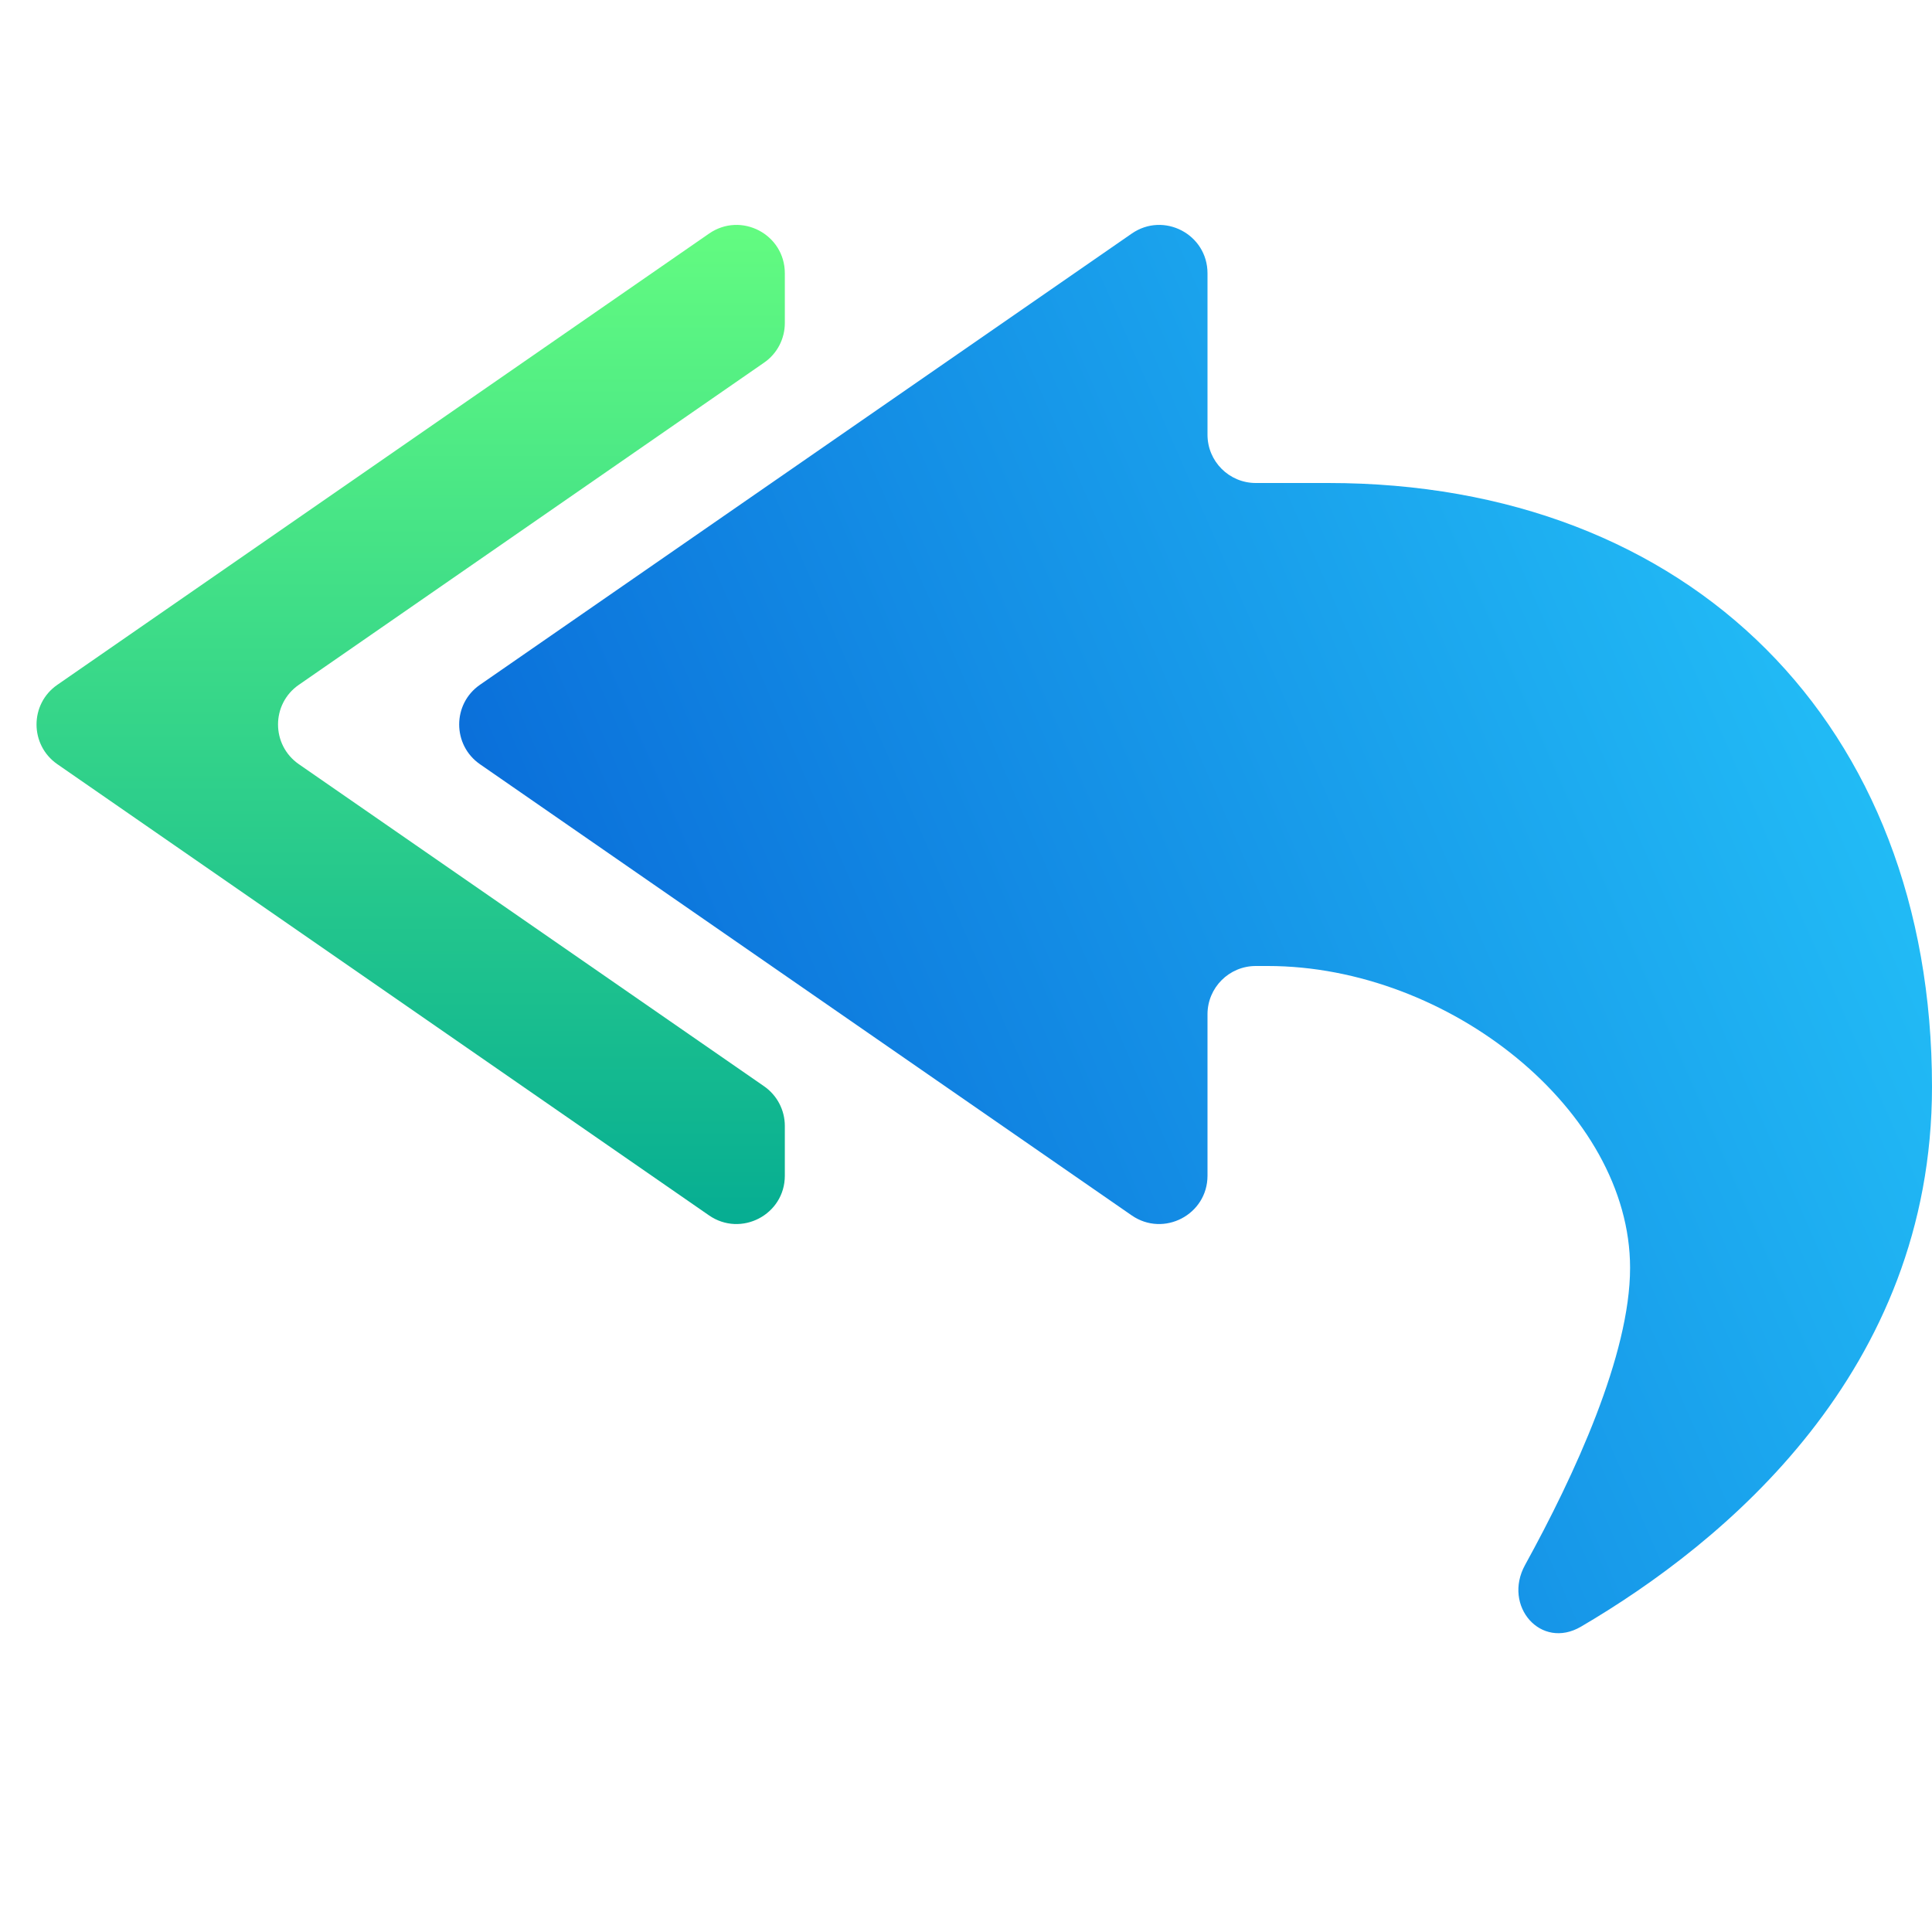
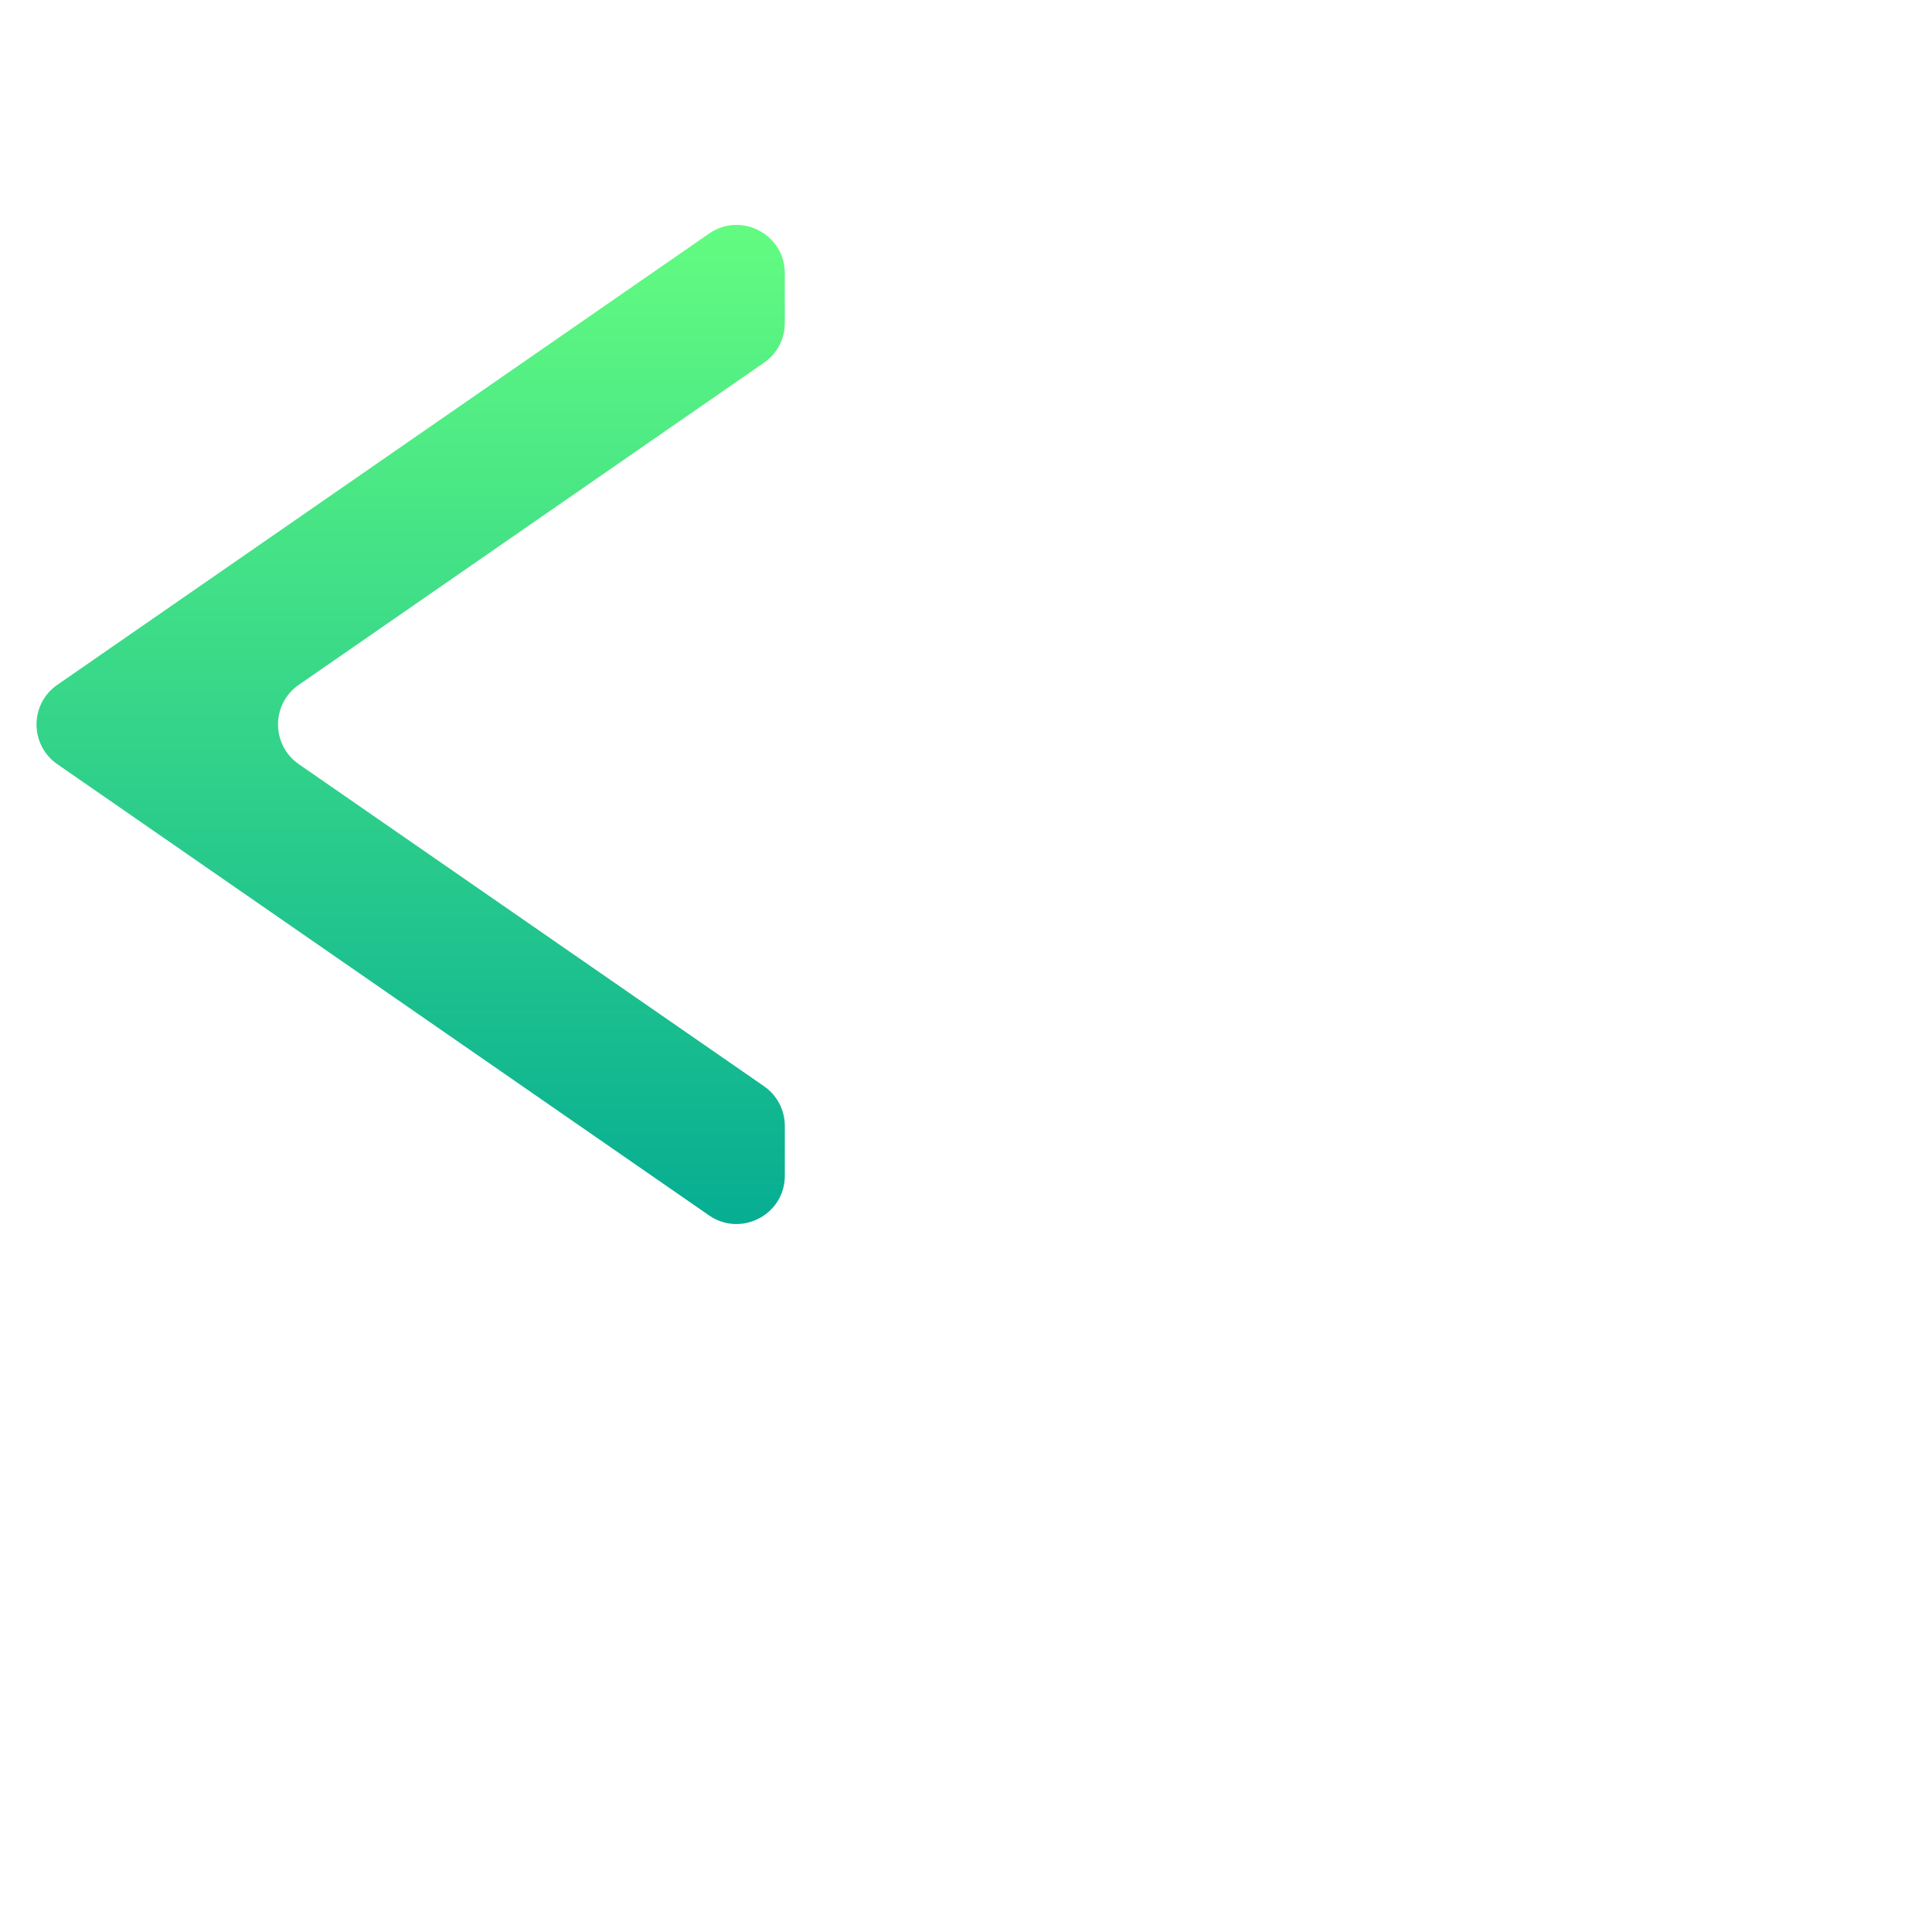
<svg xmlns="http://www.w3.org/2000/svg" width="22" height="22" viewBox="0 0 22 22" fill="none">
-   <path d="M12.887 2.66C13.252 2.407 13.75 2.668 13.75 3.112V4.95C13.75 5.254 13.996 5.5 14.3 5.5H15.125C19.25 5.5 22 8.25 22 12.375C22 15.623 19.631 17.569 18.003 18.523C17.545 18.791 17.11 18.286 17.366 17.821C17.93 16.796 18.562 15.427 18.562 14.437C18.562 12.65 16.5 11 14.437 11H14.3C13.996 11 13.75 11.246 13.75 11.55V13.388C13.75 13.831 13.252 14.092 12.887 13.84L5.465 8.702C5.15 8.483 5.15 8.016 5.465 7.798L12.887 2.66Z" fill="url(#paint0_linear_451_2514)" />
  <path d="M0.653 7.798L8.074 2.66C8.439 2.407 8.937 2.668 8.937 3.112V3.678C8.937 3.859 8.849 4.028 8.7 4.13L3.403 7.798C3.087 8.016 3.087 8.483 3.403 8.702L8.7 12.369C8.849 12.472 8.937 12.641 8.937 12.821V13.388C8.937 13.831 8.439 14.092 8.074 13.84L0.653 8.702C0.337 8.483 0.337 8.016 0.653 7.798Z" fill="url(#paint1_linear_451_2514)" />
  <defs>
    <linearGradient id="paint0_linear_451_2514" x1="4.812" y1="19.25" x2="25.551" y2="10.21" gradientUnits="userSpaceOnUse">
      <stop stop-color="#0357D1" />
      <stop offset="1" stop-color="#27CDFC" />
    </linearGradient>
    <linearGradient id="paint1_linear_451_2514" x1="4.469" y1="14.437" x2="4.469" y2="2.062" gradientUnits="userSpaceOnUse">
      <stop stop-color="#02AA93" />
      <stop offset="1" stop-color="#67FF80" />
    </linearGradient>
  </defs>
</svg>